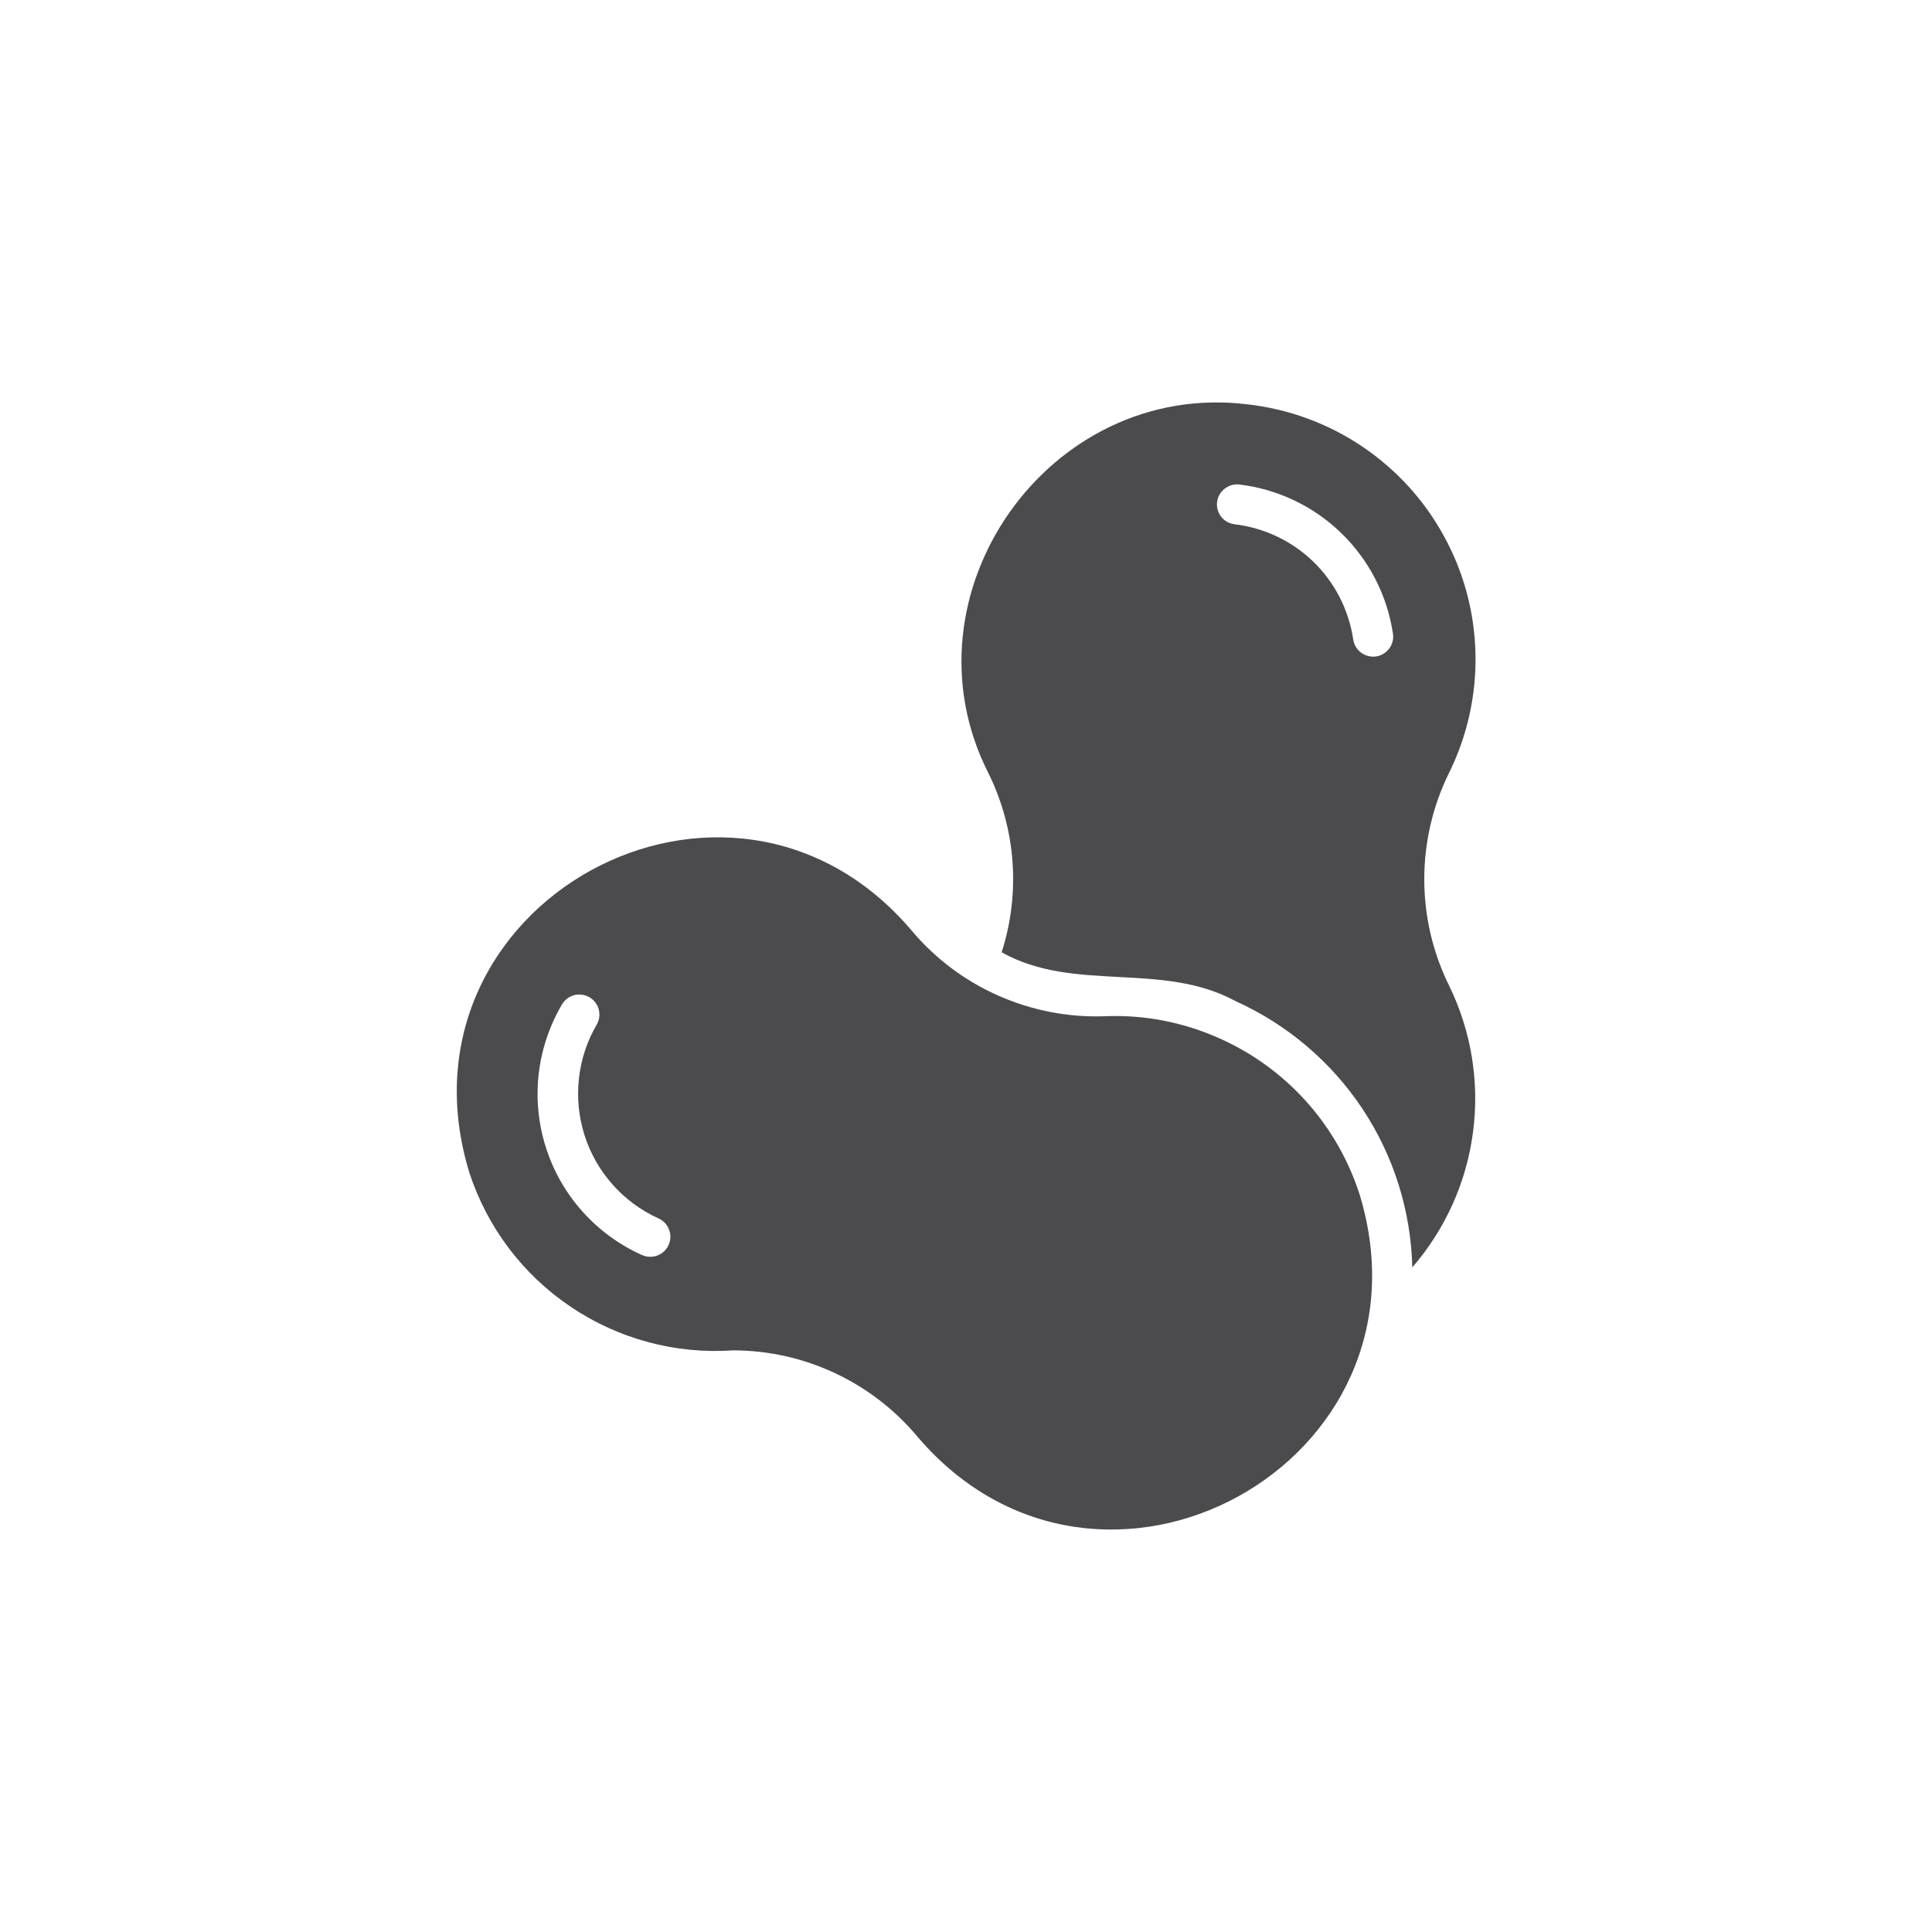
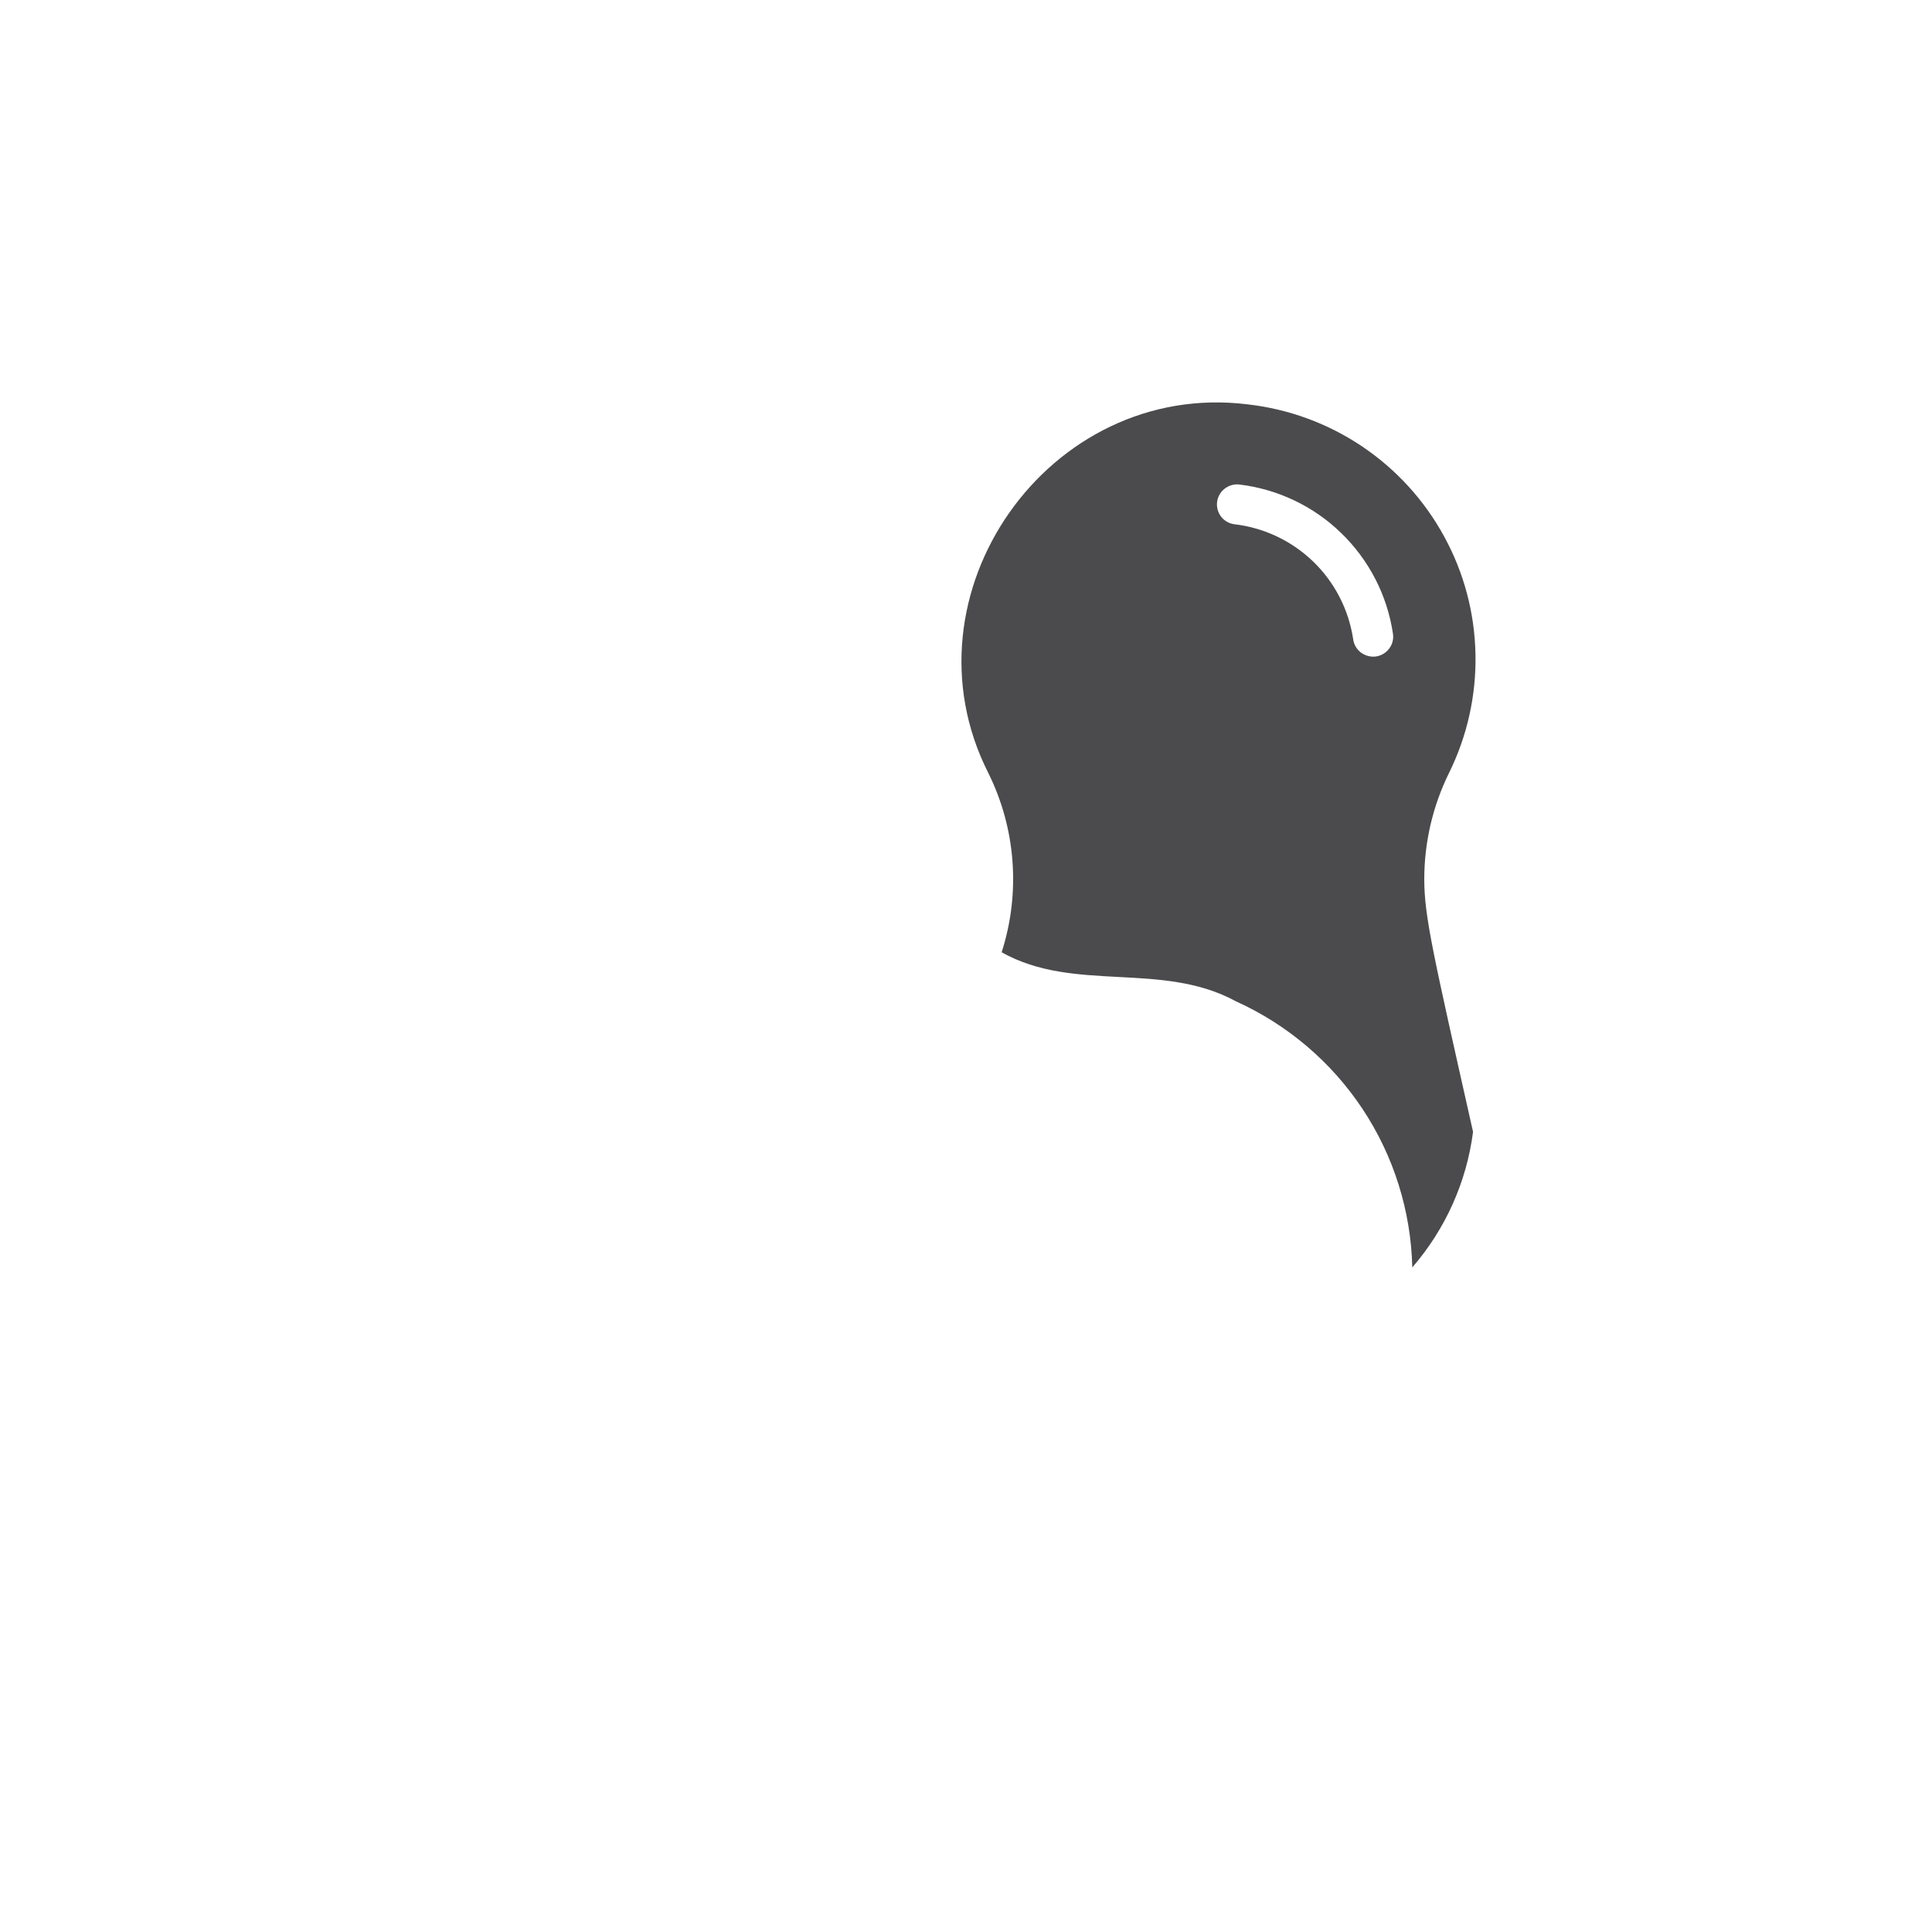
<svg xmlns="http://www.w3.org/2000/svg" width="20" height="20" viewBox="0 0 20 20" fill="none">
-   <path d="M14.999 8.004C15.188 7.622 15.283 7.199 15.274 6.773C15.266 6.346 15.155 5.928 14.95 5.554C14.746 5.179 14.454 4.859 14.1 4.621C13.746 4.383 13.34 4.234 12.916 4.186C10.855 3.931 9.295 6.155 10.231 8.002C10.517 8.579 10.566 9.245 10.369 9.858C11.123 10.281 12.027 9.947 12.795 10.366C13.328 10.607 13.782 10.993 14.105 11.48C14.428 11.967 14.606 12.535 14.62 13.12C14.963 12.724 15.182 12.236 15.249 11.717C15.317 11.197 15.23 10.67 14.999 10.199C14.831 9.858 14.744 9.482 14.744 9.102C14.744 8.721 14.831 8.346 14.999 8.004ZM14.243 6.796C14.188 6.803 14.133 6.788 14.088 6.755C14.044 6.721 14.015 6.672 14.008 6.617C13.962 6.311 13.817 6.029 13.595 5.814C13.372 5.599 13.086 5.463 12.779 5.427C12.725 5.42 12.676 5.393 12.642 5.35C12.609 5.307 12.593 5.253 12.599 5.199C12.605 5.145 12.632 5.095 12.675 5.061C12.717 5.027 12.771 5.01 12.825 5.015C13.223 5.062 13.596 5.238 13.884 5.518C14.172 5.797 14.361 6.163 14.42 6.561C14.428 6.615 14.414 6.671 14.38 6.715C14.347 6.759 14.298 6.788 14.243 6.796Z" fill="#4B4B4D" />
-   <path d="M12.624 10.749C12.252 10.582 11.846 10.503 11.439 10.52C11.059 10.534 10.68 10.46 10.333 10.306C9.985 10.152 9.677 9.92 9.433 9.628C7.545 7.414 4.006 9.355 4.859 12.14C5.044 12.706 5.413 13.195 5.908 13.528C6.402 13.861 6.993 14.02 7.588 13.979C7.952 13.979 8.312 14.059 8.642 14.214C8.972 14.368 9.264 14.593 9.498 14.873C11.385 17.086 14.926 15.152 14.074 12.363C13.959 12.007 13.771 11.679 13.521 11.401C13.271 11.123 12.966 10.901 12.624 10.749ZM6.921 12.888C6.91 12.913 6.894 12.935 6.874 12.954C6.854 12.973 6.831 12.987 6.805 12.997C6.78 13.007 6.752 13.011 6.725 13.01C6.698 13.009 6.671 13.003 6.646 12.992C6.411 12.887 6.202 12.734 6.03 12.542C5.859 12.351 5.73 12.126 5.652 11.881C5.573 11.636 5.548 11.377 5.576 11.122C5.605 10.867 5.687 10.62 5.817 10.399C5.845 10.351 5.89 10.316 5.943 10.302C5.997 10.288 6.053 10.296 6.101 10.323C6.149 10.351 6.184 10.396 6.198 10.449C6.212 10.502 6.205 10.559 6.177 10.607C6.077 10.778 6.014 10.969 5.993 11.166C5.971 11.363 5.991 11.563 6.051 11.752C6.111 11.941 6.211 12.116 6.343 12.264C6.474 12.412 6.636 12.531 6.817 12.613C6.842 12.624 6.864 12.64 6.883 12.66C6.902 12.68 6.917 12.703 6.926 12.729C6.936 12.754 6.941 12.781 6.94 12.809C6.939 12.836 6.932 12.863 6.921 12.888Z" fill="#4B4B4D" />
+   <path d="M14.999 8.004C15.188 7.622 15.283 7.199 15.274 6.773C15.266 6.346 15.155 5.928 14.95 5.554C14.746 5.179 14.454 4.859 14.1 4.621C13.746 4.383 13.34 4.234 12.916 4.186C10.855 3.931 9.295 6.155 10.231 8.002C10.517 8.579 10.566 9.245 10.369 9.858C11.123 10.281 12.027 9.947 12.795 10.366C13.328 10.607 13.782 10.993 14.105 11.48C14.428 11.967 14.606 12.535 14.62 13.12C14.963 12.724 15.182 12.236 15.249 11.717C14.831 9.858 14.744 9.482 14.744 9.102C14.744 8.721 14.831 8.346 14.999 8.004ZM14.243 6.796C14.188 6.803 14.133 6.788 14.088 6.755C14.044 6.721 14.015 6.672 14.008 6.617C13.962 6.311 13.817 6.029 13.595 5.814C13.372 5.599 13.086 5.463 12.779 5.427C12.725 5.42 12.676 5.393 12.642 5.35C12.609 5.307 12.593 5.253 12.599 5.199C12.605 5.145 12.632 5.095 12.675 5.061C12.717 5.027 12.771 5.01 12.825 5.015C13.223 5.062 13.596 5.238 13.884 5.518C14.172 5.797 14.361 6.163 14.42 6.561C14.428 6.615 14.414 6.671 14.38 6.715C14.347 6.759 14.298 6.788 14.243 6.796Z" fill="#4B4B4D" />
</svg>